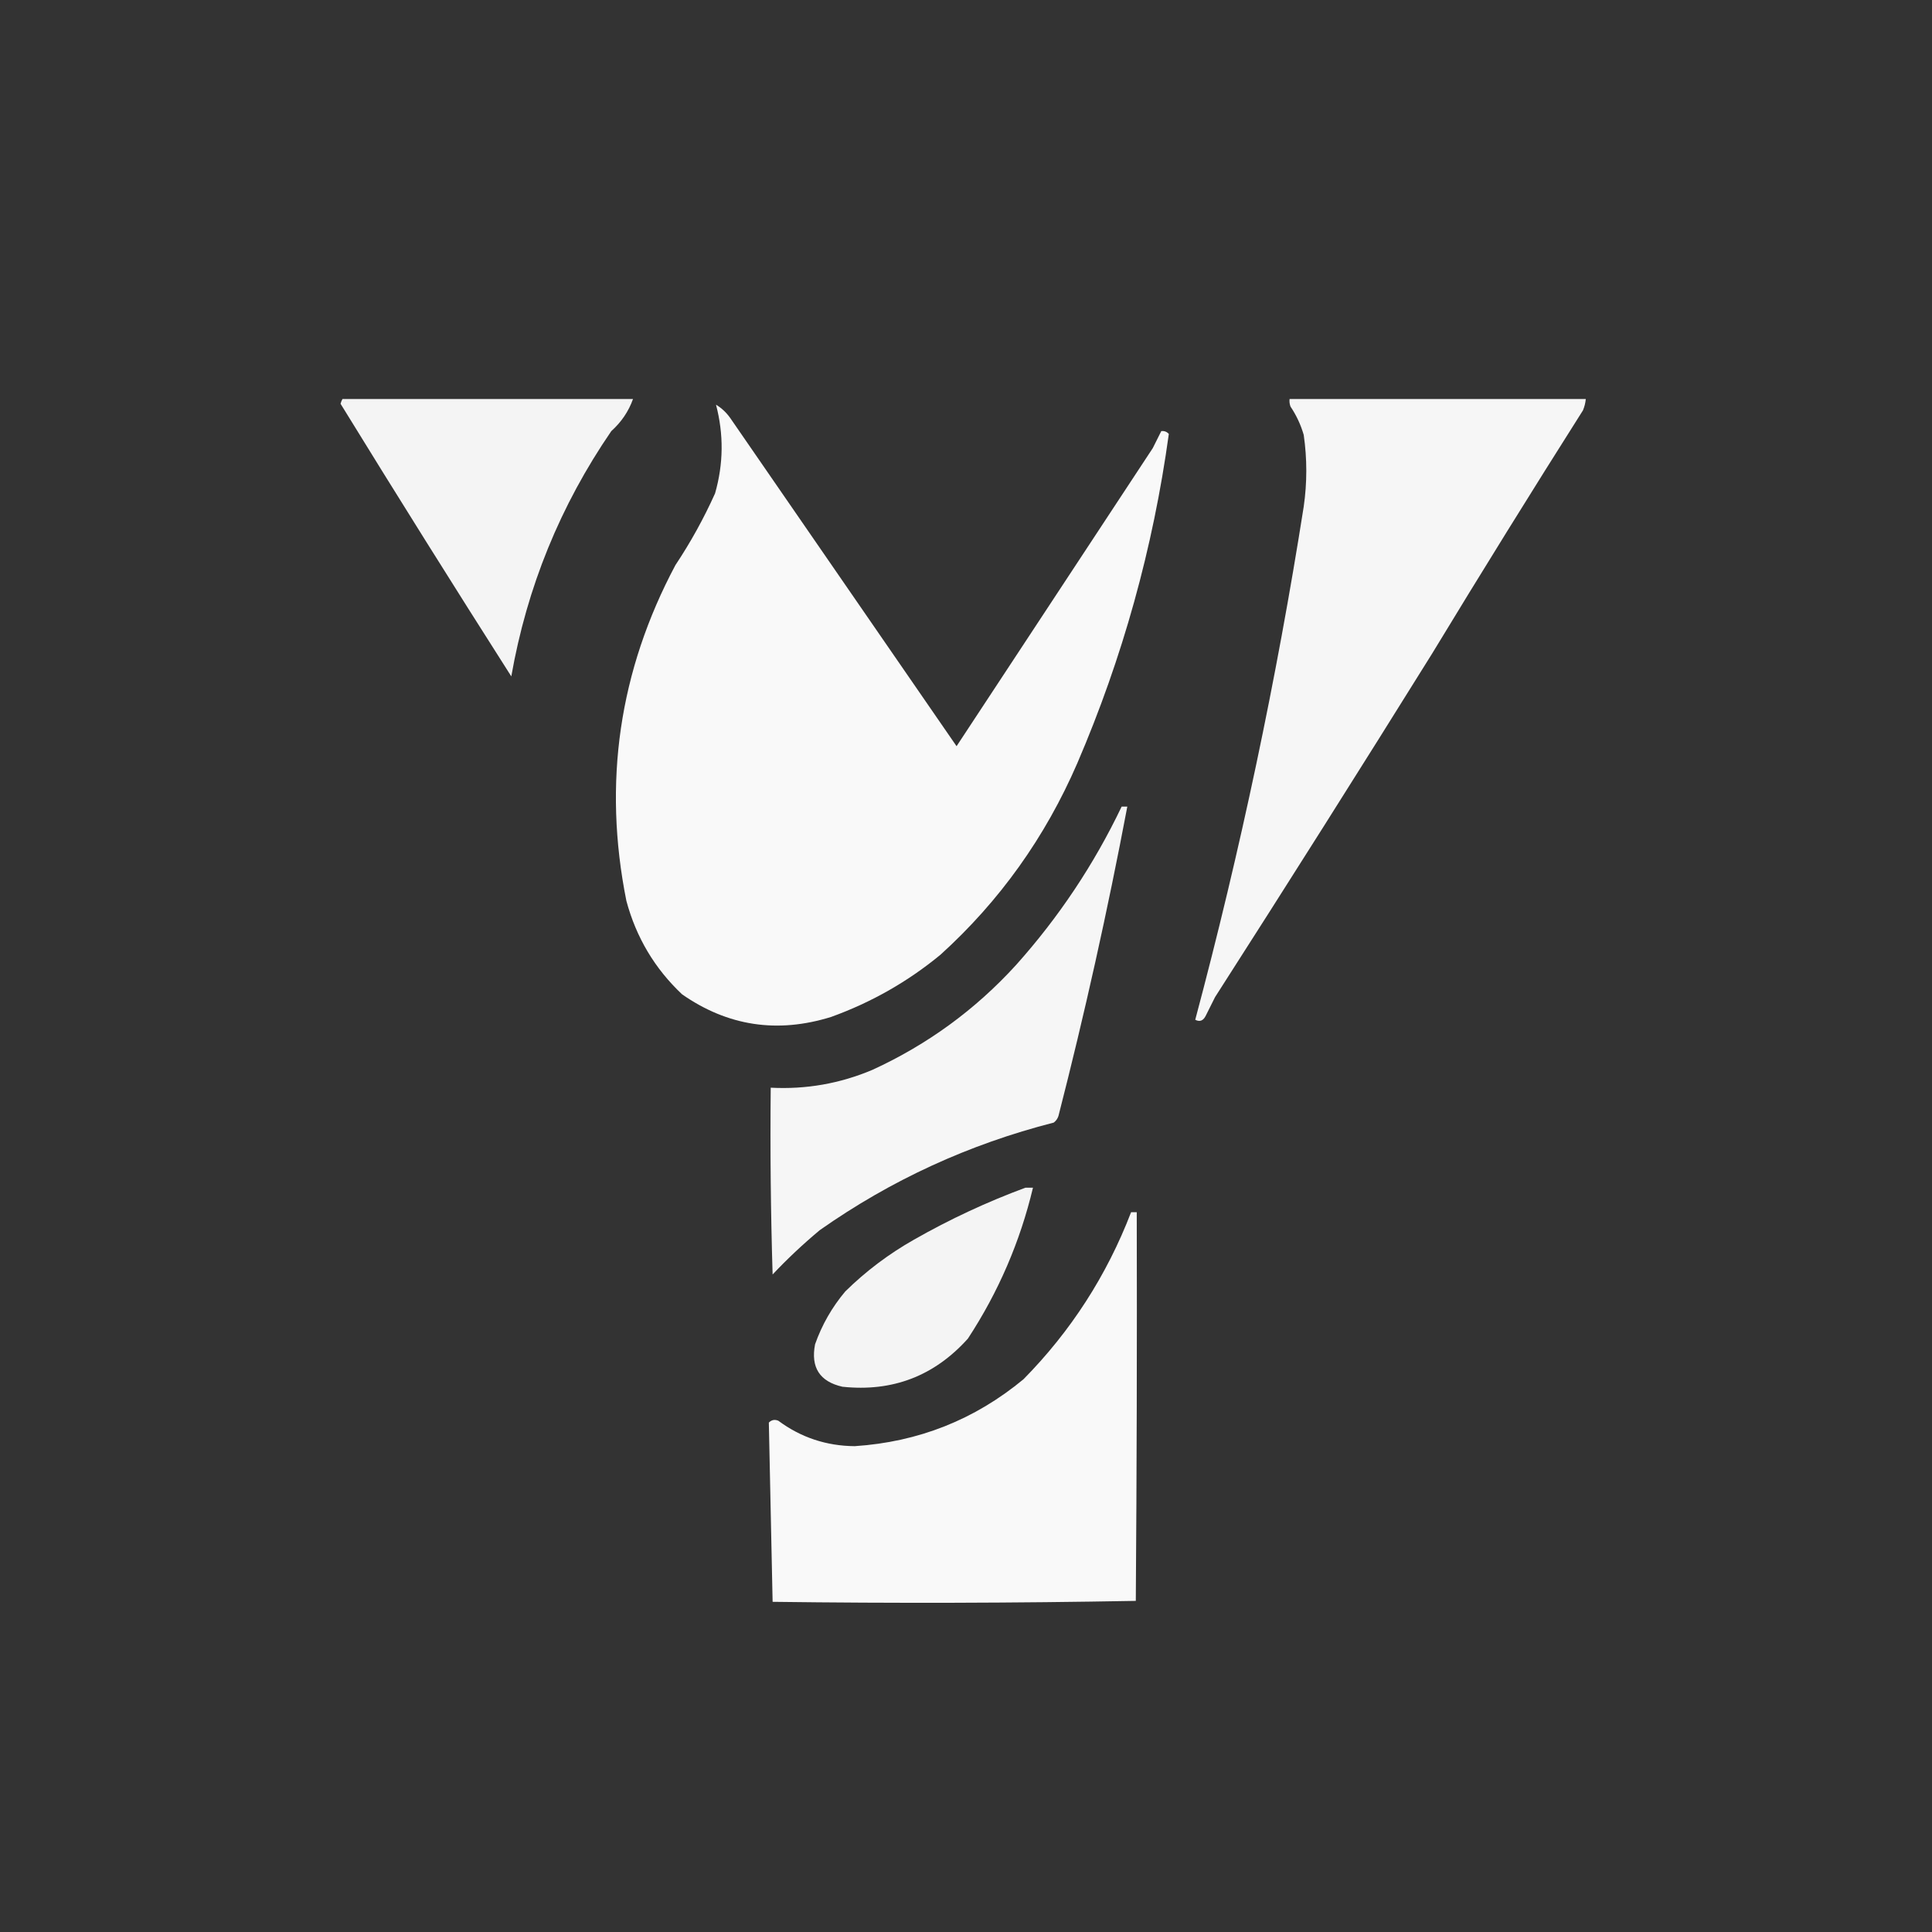
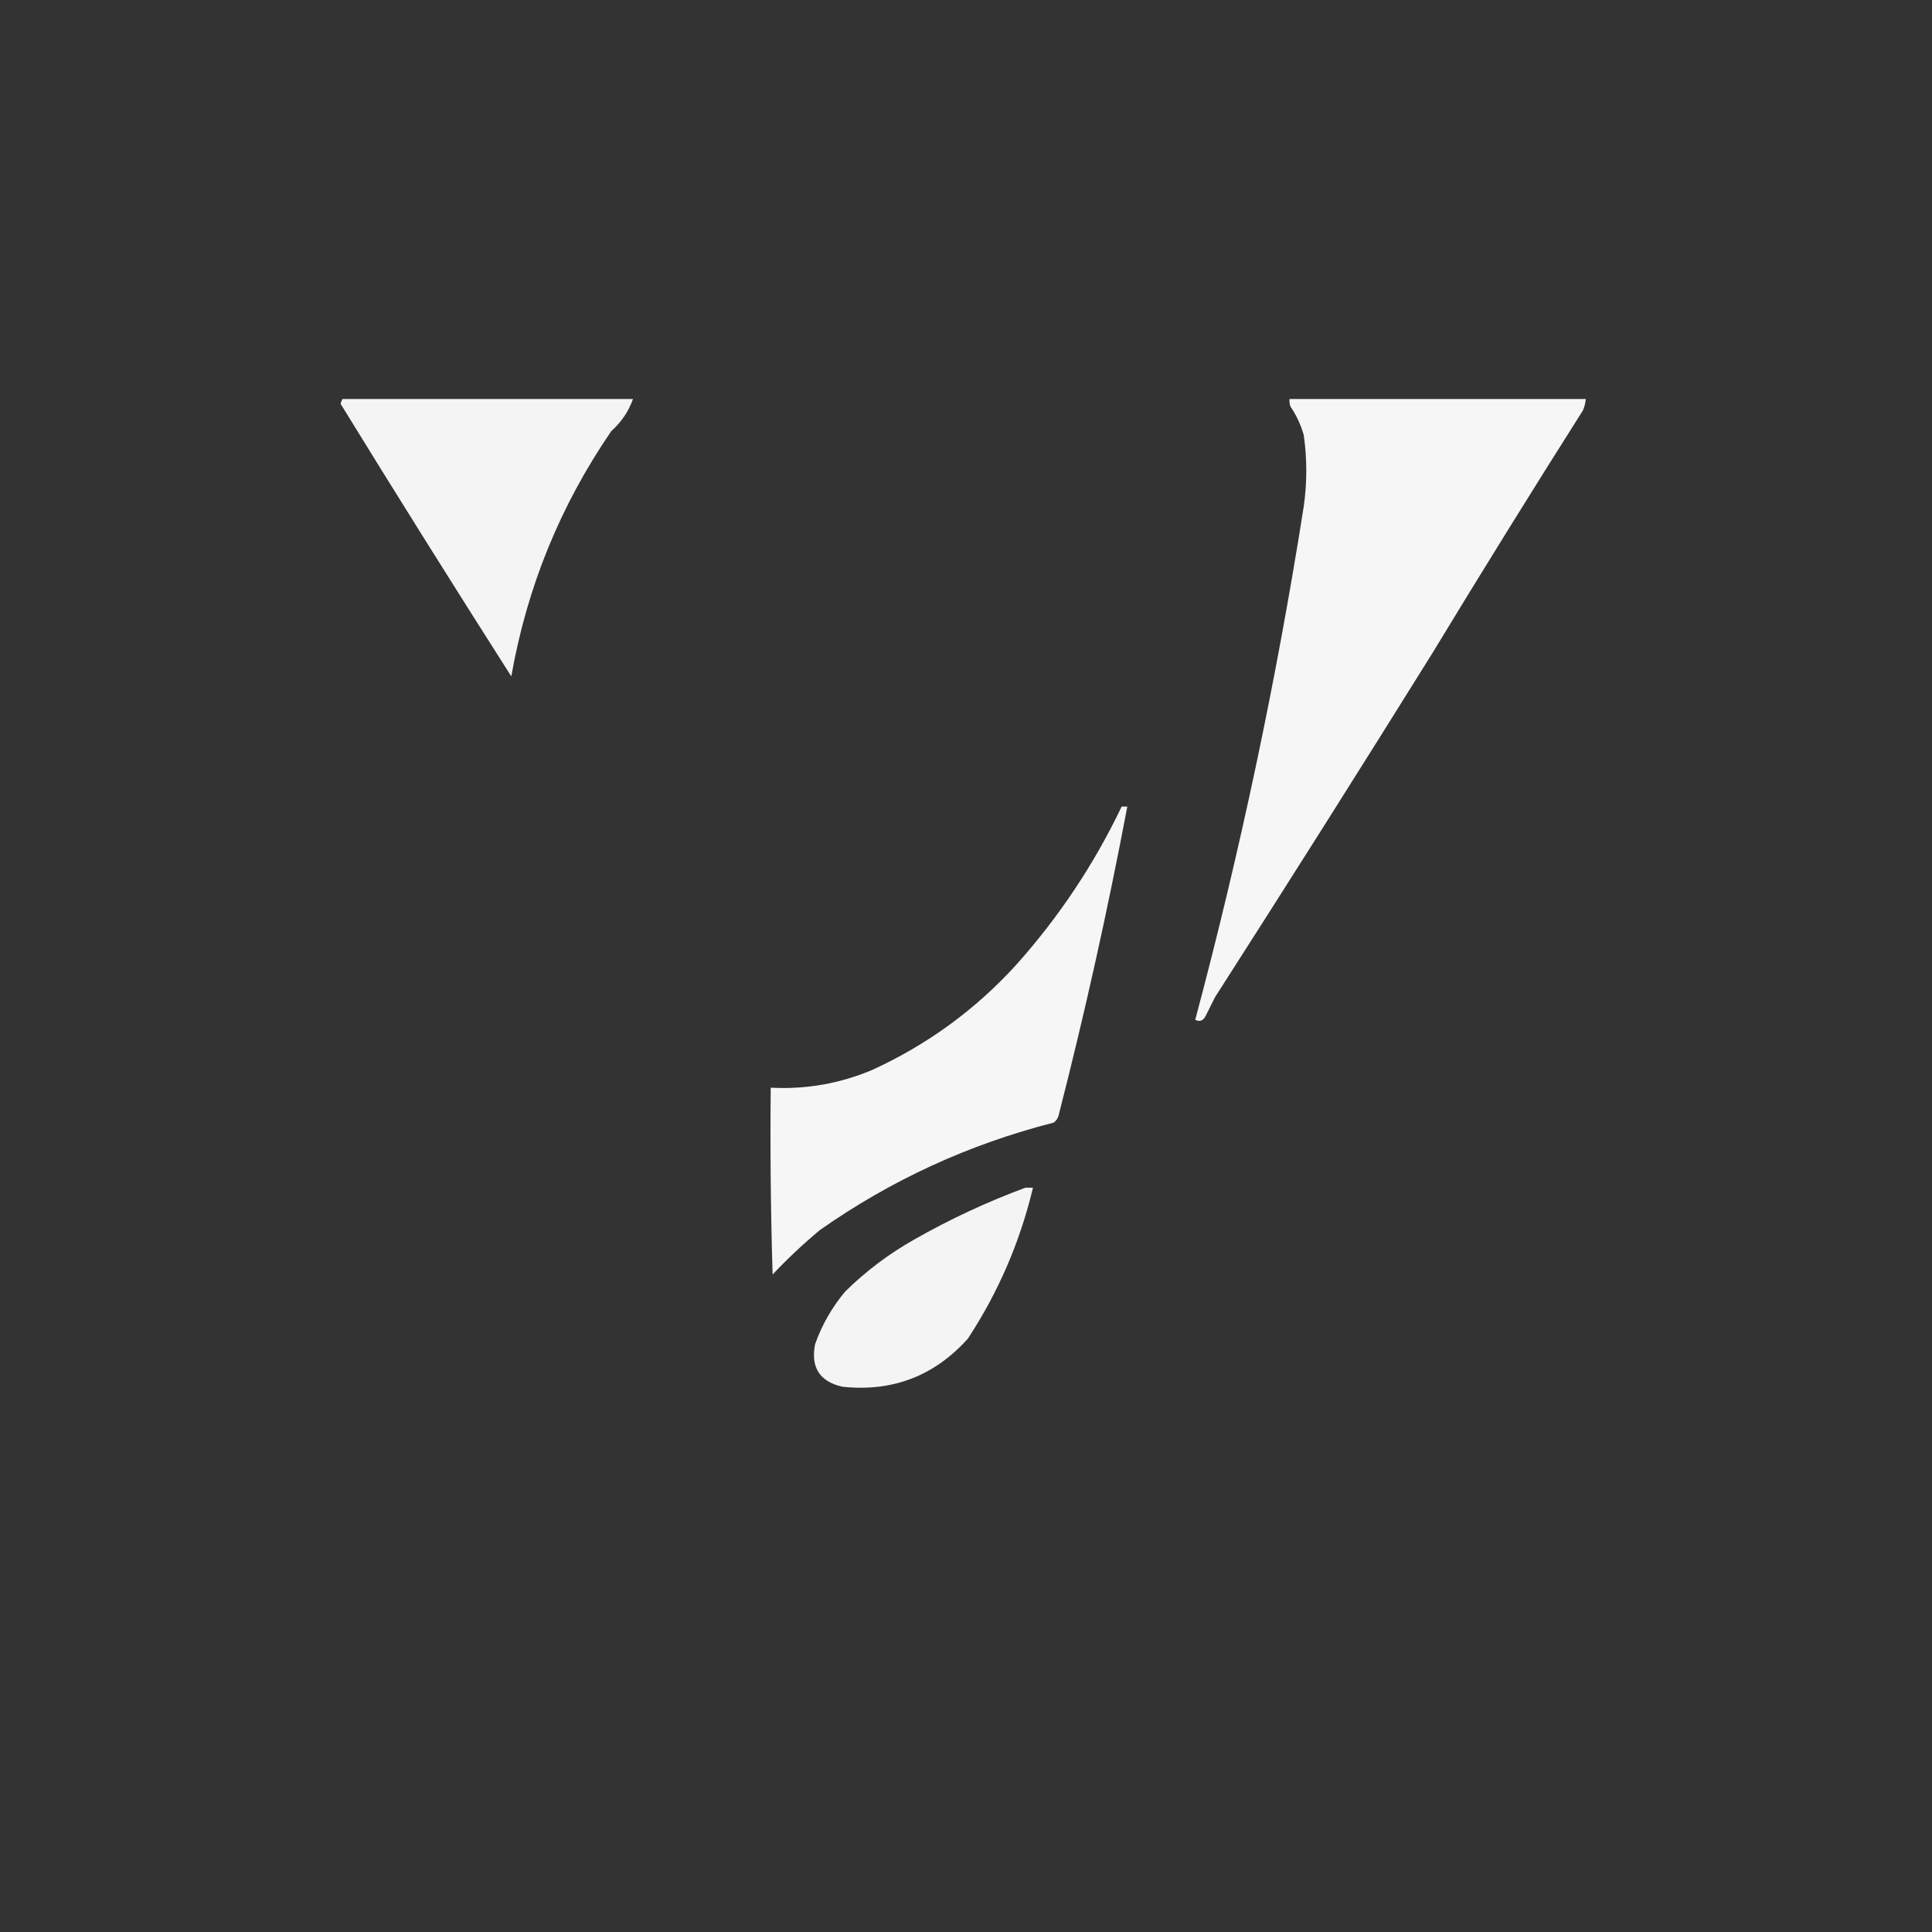
<svg xmlns="http://www.w3.org/2000/svg" version="1.1" width="1024px" height="1024px" style="shape-rendering:geometricPrecision; text-rendering:geometricPrecision; image-rendering:optimizeQuality; fill-rule:evenodd; clip-rule:evenodd">
  <rect width="100%" height="100%" fill="#333333" stroke="none" />
  <g>
    <path style="opacity:0.951" fill="#fefefe" d="M 181.5,211.5 C 232.933,211.528 284.266,211.528 335.5,211.5C 333.176,218.026 329.342,223.693 324,228.5C 296.962,267.924 279.295,311.257 271,358.5C 240.466,310.605 210.299,262.439 180.5,214C 180.743,213.098 181.077,212.265 181.5,211.5 Z" />
  </g>
  <g>
    <path style="opacity:0.959" fill="#fefefe" d="M 683.5,211.5 C 735.833,211.5 788.167,211.5 840.5,211.5C 840.313,213.564 839.813,215.564 839,217.5C 811.906,260.255 785.239,303.255 759,346.5C 721.031,407.454 682.697,468.121 644,528.5C 642.333,531.833 640.667,535.167 639,538.5C 637.677,541.059 635.843,541.725 633.5,540.5C 657.406,450.871 676.573,360.205 691,268.5C 692.819,255.826 692.819,243.16 691,230.5C 689.425,225.09 687.092,220.09 684,215.5C 683.51,214.207 683.343,212.873 683.5,211.5 Z" />
  </g>
  <g>
-     <path style="opacity:0.975" fill="#fefefe" d="M 379.5,214.5 C 382.41,216.239 384.91,218.572 387,221.5C 426.979,279.485 466.979,337.485 507,395.5C 541.649,342.845 576.316,290.179 611,237.5C 612.537,234.427 614.037,231.427 615.5,228.5C 617.103,228.312 618.437,228.812 619.5,230C 611.181,290.453 595.014,348.62 571,404.5C 553.998,443.757 529.831,477.59 498.5,506C 481.163,520.299 461.829,531.299 440.5,539C 412.016,547.861 385.683,543.861 361.5,527C 347.047,513.38 337.214,496.88 332,477.5C 319.462,414.897 328.129,355.564 358,299.5C 366.029,287.445 373.029,274.778 379,261.5C 383.465,245.879 383.632,230.212 379.5,214.5 Z" />
-   </g>
+     </g>
  <g>
    <path style="opacity:0.957" fill="#fefefe" d="M 594.5,427.5 C 595.5,427.5 596.5,427.5 597.5,427.5C 587.084,482.576 574.917,537.242 561,591.5C 560.535,592.931 559.701,594.097 558.5,595C 513.549,606.481 472.215,625.481 434.5,652C 425.618,659.407 417.285,667.24 409.5,675.5C 408.5,642.507 408.167,609.507 408.5,576.5C 427.253,577.477 445.253,574.31 462.5,567C 491.648,553.605 516.982,535.105 538.5,511.5C 561.187,486.153 579.854,458.153 594.5,427.5 Z" />
  </g>
  <g>
    <path style="opacity:0.946" fill="#fefefe" d="M 543.5,629.5 C 544.833,629.5 546.167,629.5 547.5,629.5C 540.676,658.151 529.176,684.818 513,709.5C 495.197,729.316 473.031,737.816 446.5,735C 434.457,732.269 429.624,724.769 432,712.5C 435.636,702.197 440.969,692.864 448,684.5C 458.883,673.789 471.05,664.622 484.5,657C 503.435,646.224 523.101,637.058 543.5,629.5 Z" />
  </g>
  <g>
-     <path style="opacity:0.973" fill="#fefefe" d="M 599.5,642.5 C 600.5,642.5 601.5,642.5 602.5,642.5C 602.667,711.167 602.5,779.834 602,848.5C 537.904,849.664 473.737,849.831 409.5,849C 408.833,817.333 408.167,785.667 407.5,754C 408.93,752.56 410.597,752.226 412.5,753C 424.457,761.868 437.957,766.368 453,766.5C 486.802,764.277 516.635,752.443 542.5,731C 567.625,705.482 586.625,675.982 599.5,642.5 Z" />
-   </g>
+     </g>
</svg>